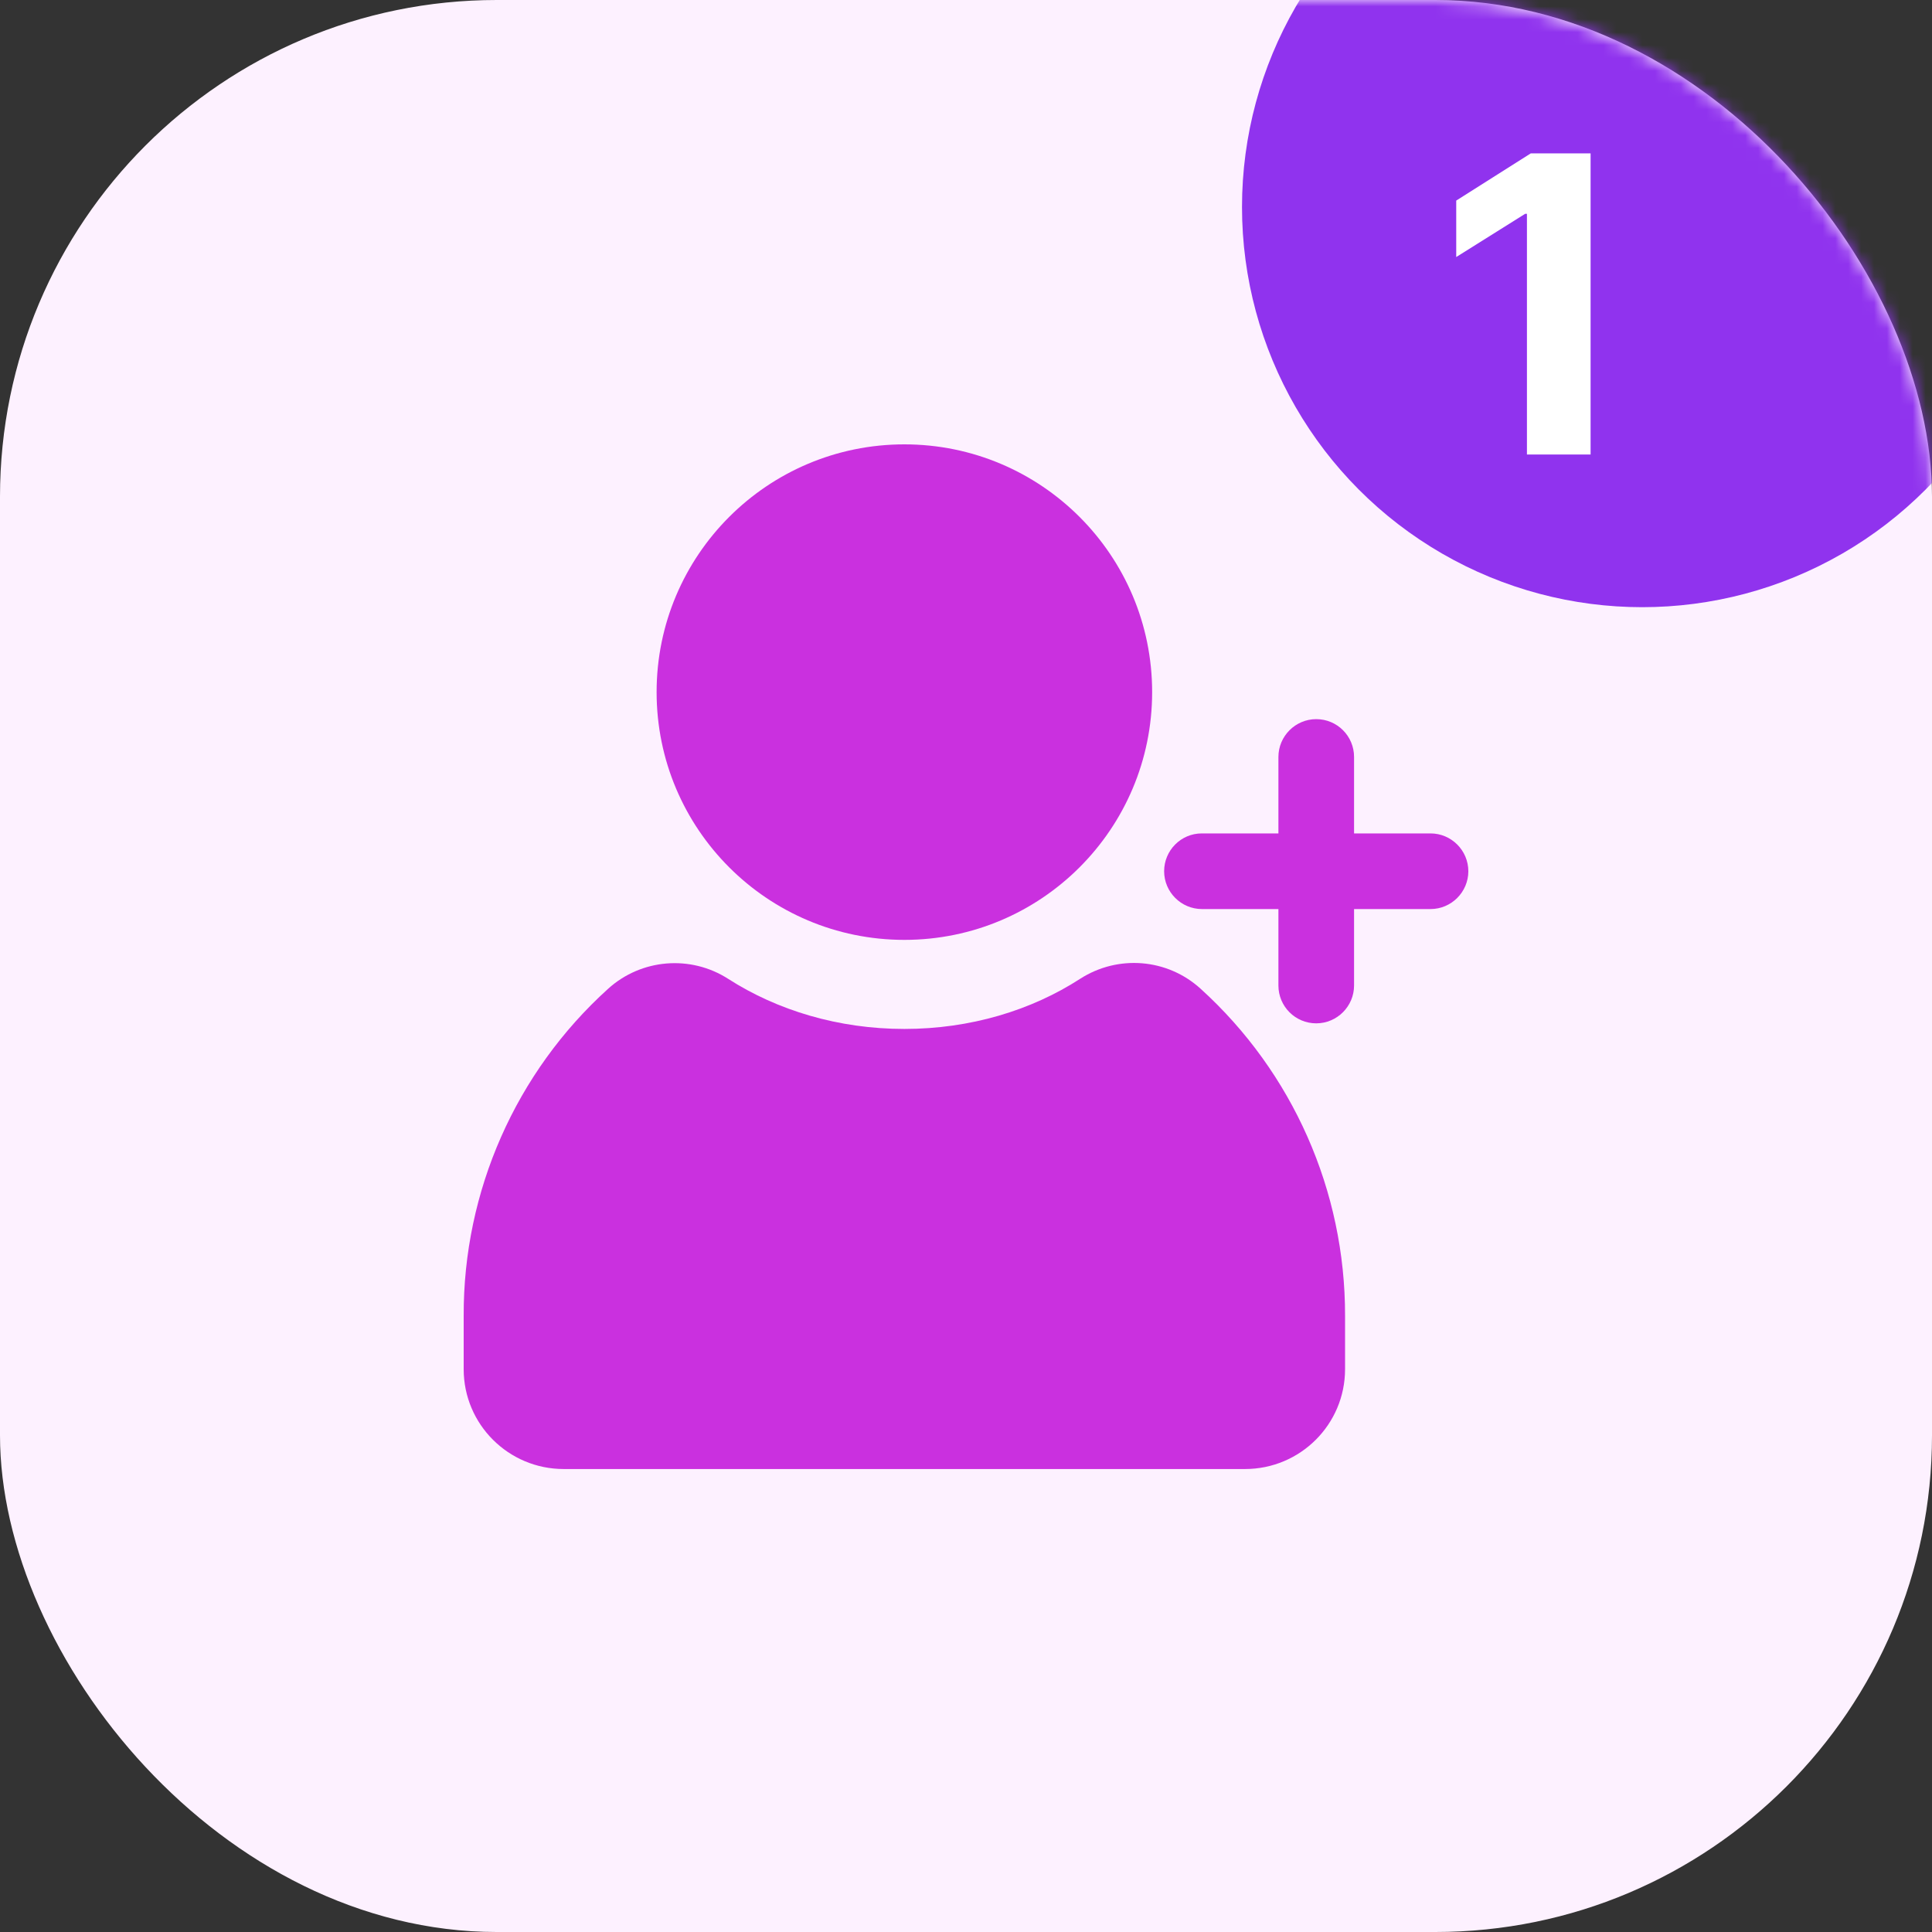
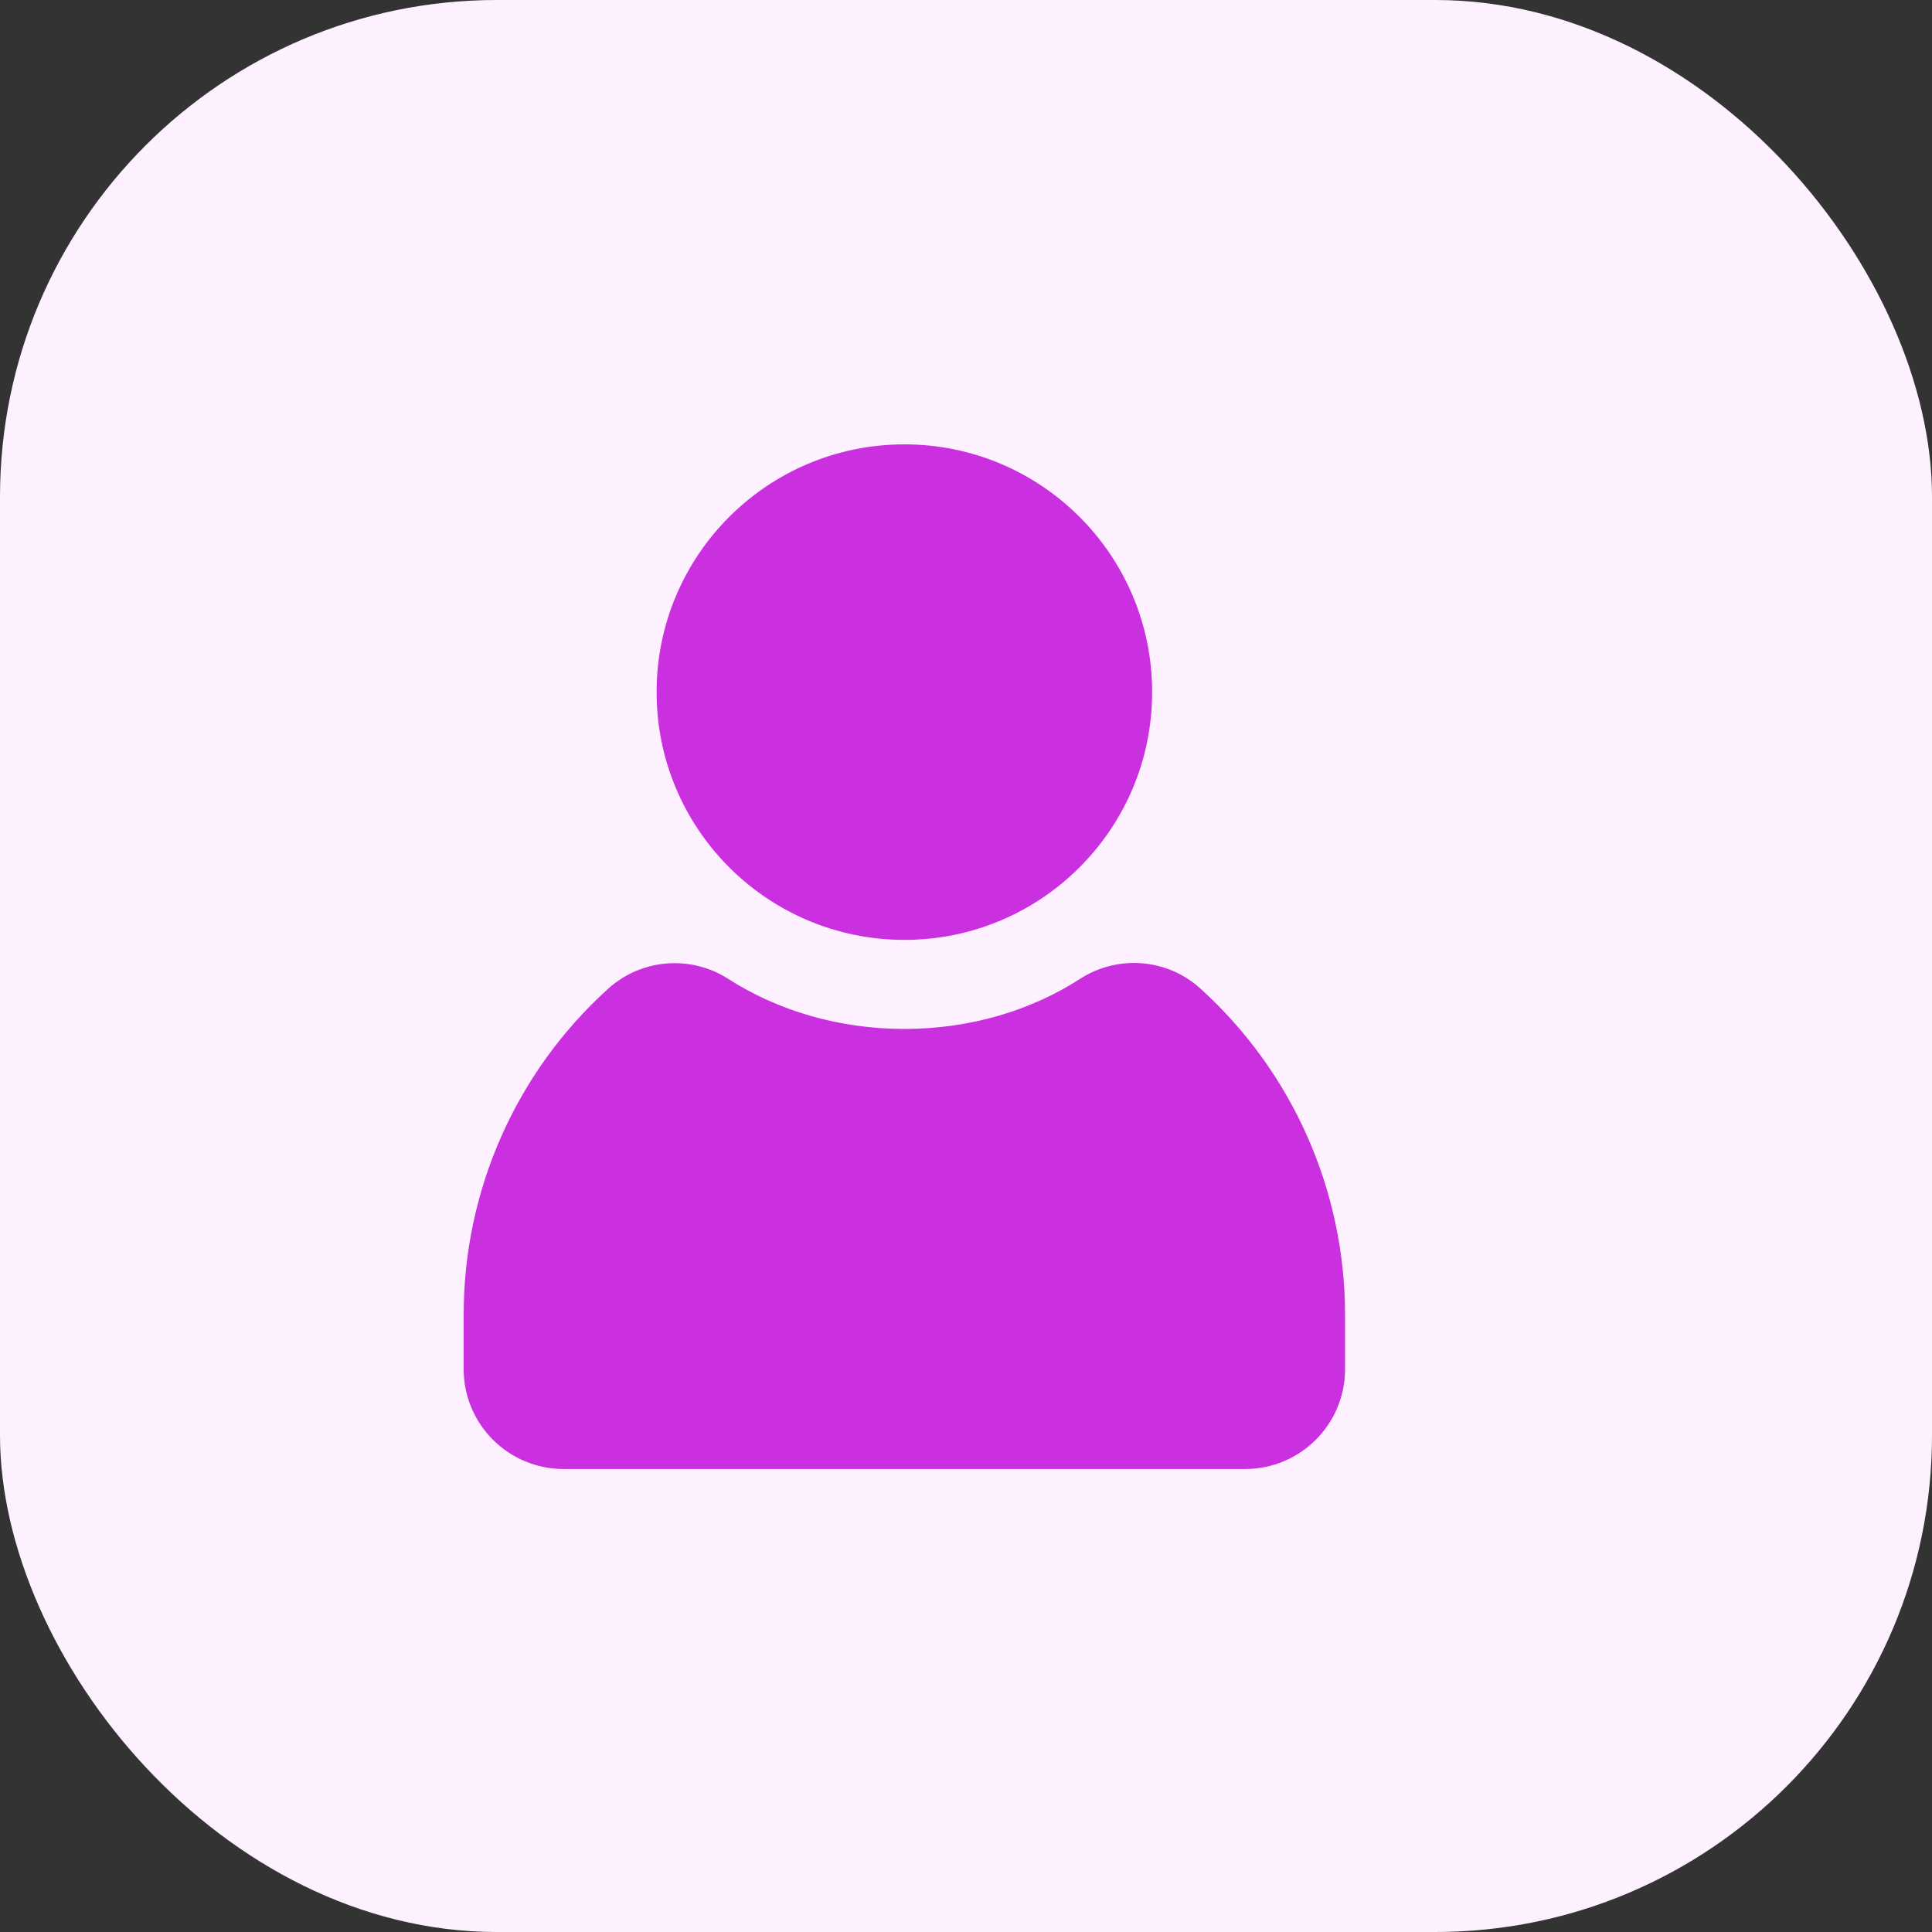
<svg xmlns="http://www.w3.org/2000/svg" width="150" height="150" viewBox="0 0 150 150" fill="none">
  <rect x="0" y="0" width="150" height="150" fill="#333333" stroke="none" />
  <rect width="150" height="150" rx="38.571" fill="#FDF1FF" />
  <mask id="mask0_215_727" style="mask-type:alpha" maskUnits="userSpaceOnUse" x="0" y="0" width="150" height="150">
-     <rect width="150" height="150" rx="38.571" fill="#FDF1FF" />
-   </mask>
+     </mask>
  <g mask="url(#mask0_215_727)">
    <circle cx="127.5" cy="16.071" r="31.071" fill="#9033EE" />
-     <path d="M123.493 11.909V35.286H118.551V16.6H118.414L113.061 19.956V15.573L118.848 11.909H123.493Z" fill="white" />
+     <path d="M123.493 11.909V35.286H118.551V16.6H118.414L113.061 19.956V15.573H123.493Z" fill="white" />
  </g>
  <path d="M70.215 79.887C75.343 79.887 80.082 78.442 83.873 75.987C86.81 74.107 90.632 74.417 93.212 76.764C100.375 83.258 104.446 92.473 104.43 102.153V106.302C104.43 110.59 100.95 114.055 96.661 114.055H43.769C39.481 114.055 36 110.59 36 106.302V102.153C35.969 92.488 40.04 83.258 47.203 76.779C49.783 74.433 53.621 74.122 56.542 76.002C60.349 78.442 65.088 79.887 70.215 79.887V79.887Z" fill="#CA30DF" />
  <path d="M70.215 72.972C80.839 72.972 89.452 64.36 89.452 53.736C89.452 43.112 80.839 34.5 70.215 34.5C59.592 34.5 50.979 43.112 50.979 53.736C50.979 64.36 59.592 72.972 70.215 72.972Z" fill="#CA30DF" />
-   <path d="M111.065 64.706H105.129V58.77C105.129 57.154 103.824 55.834 102.192 55.834C100.576 55.834 99.256 57.154 99.256 58.77V64.706H93.305C91.689 64.706 90.383 66.027 90.383 67.643C90.383 69.259 91.704 70.579 93.32 70.579H99.256V76.515C99.256 78.131 100.561 79.452 102.192 79.452C103.808 79.452 105.129 78.131 105.129 76.515V70.579H111.065C112.681 70.579 114.001 69.259 114.001 67.643C114.001 66.027 112.681 64.706 111.065 64.706V64.706Z" fill="#CA30DF" />
</svg>